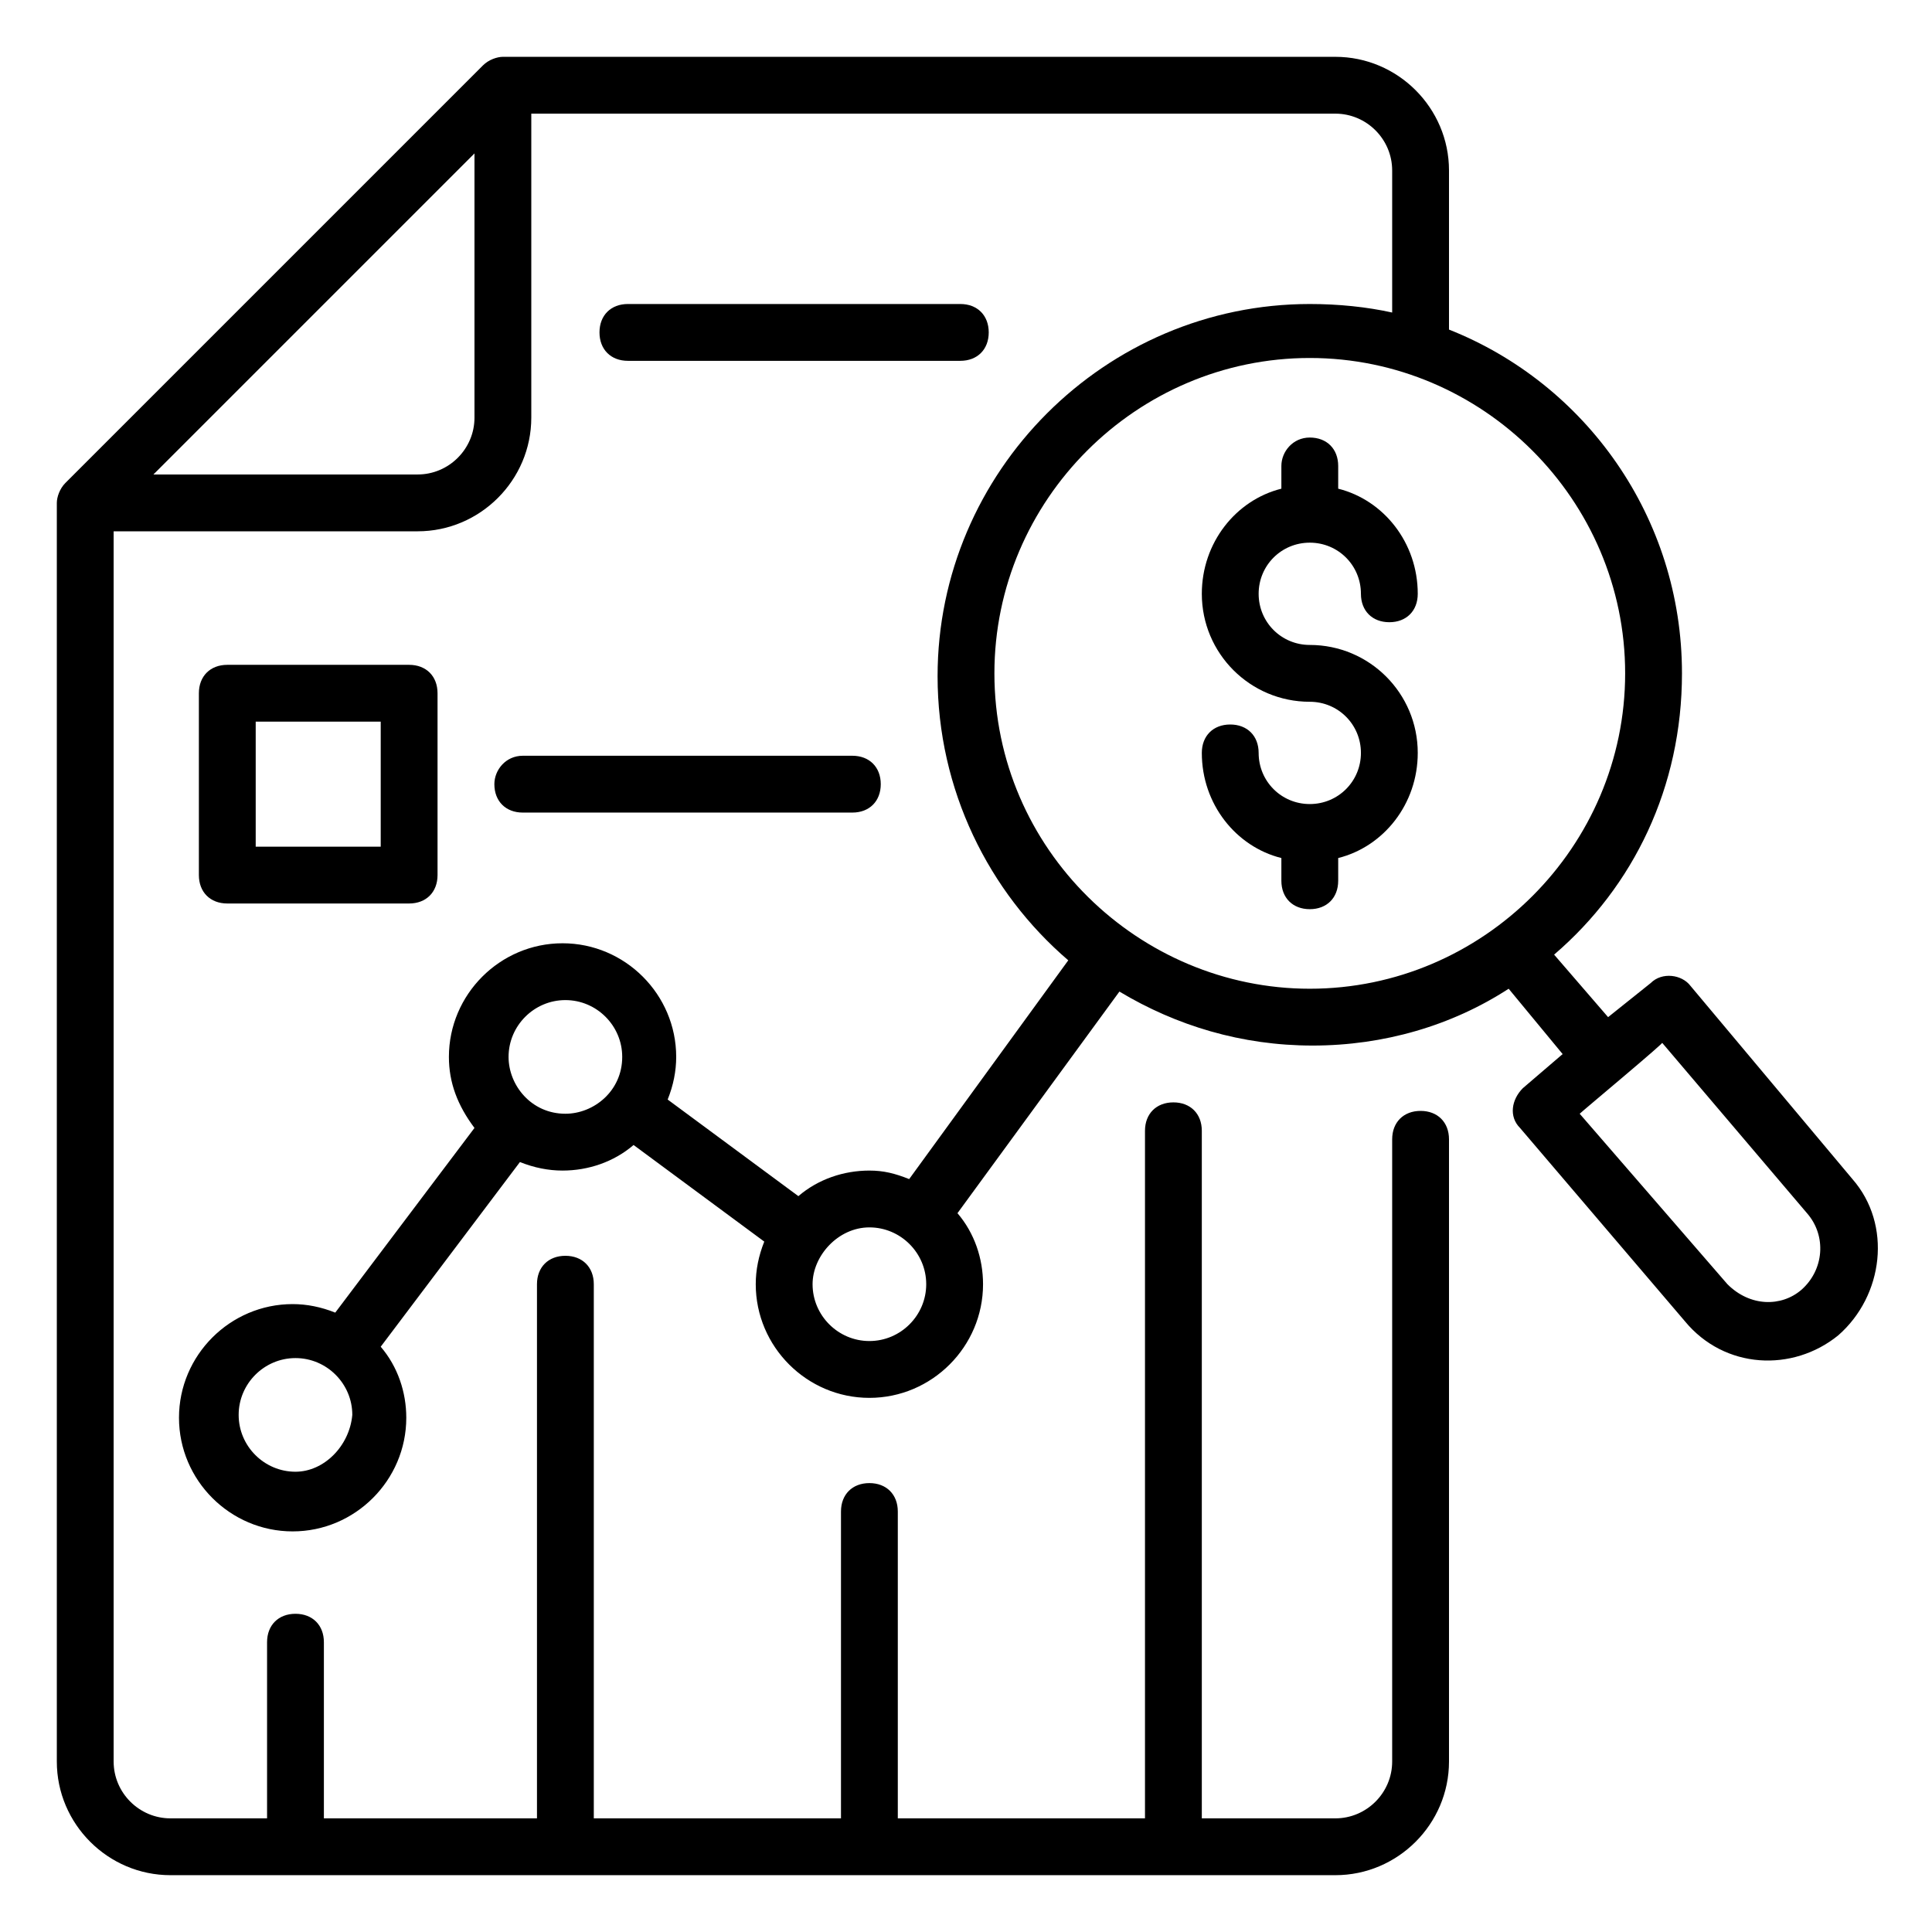
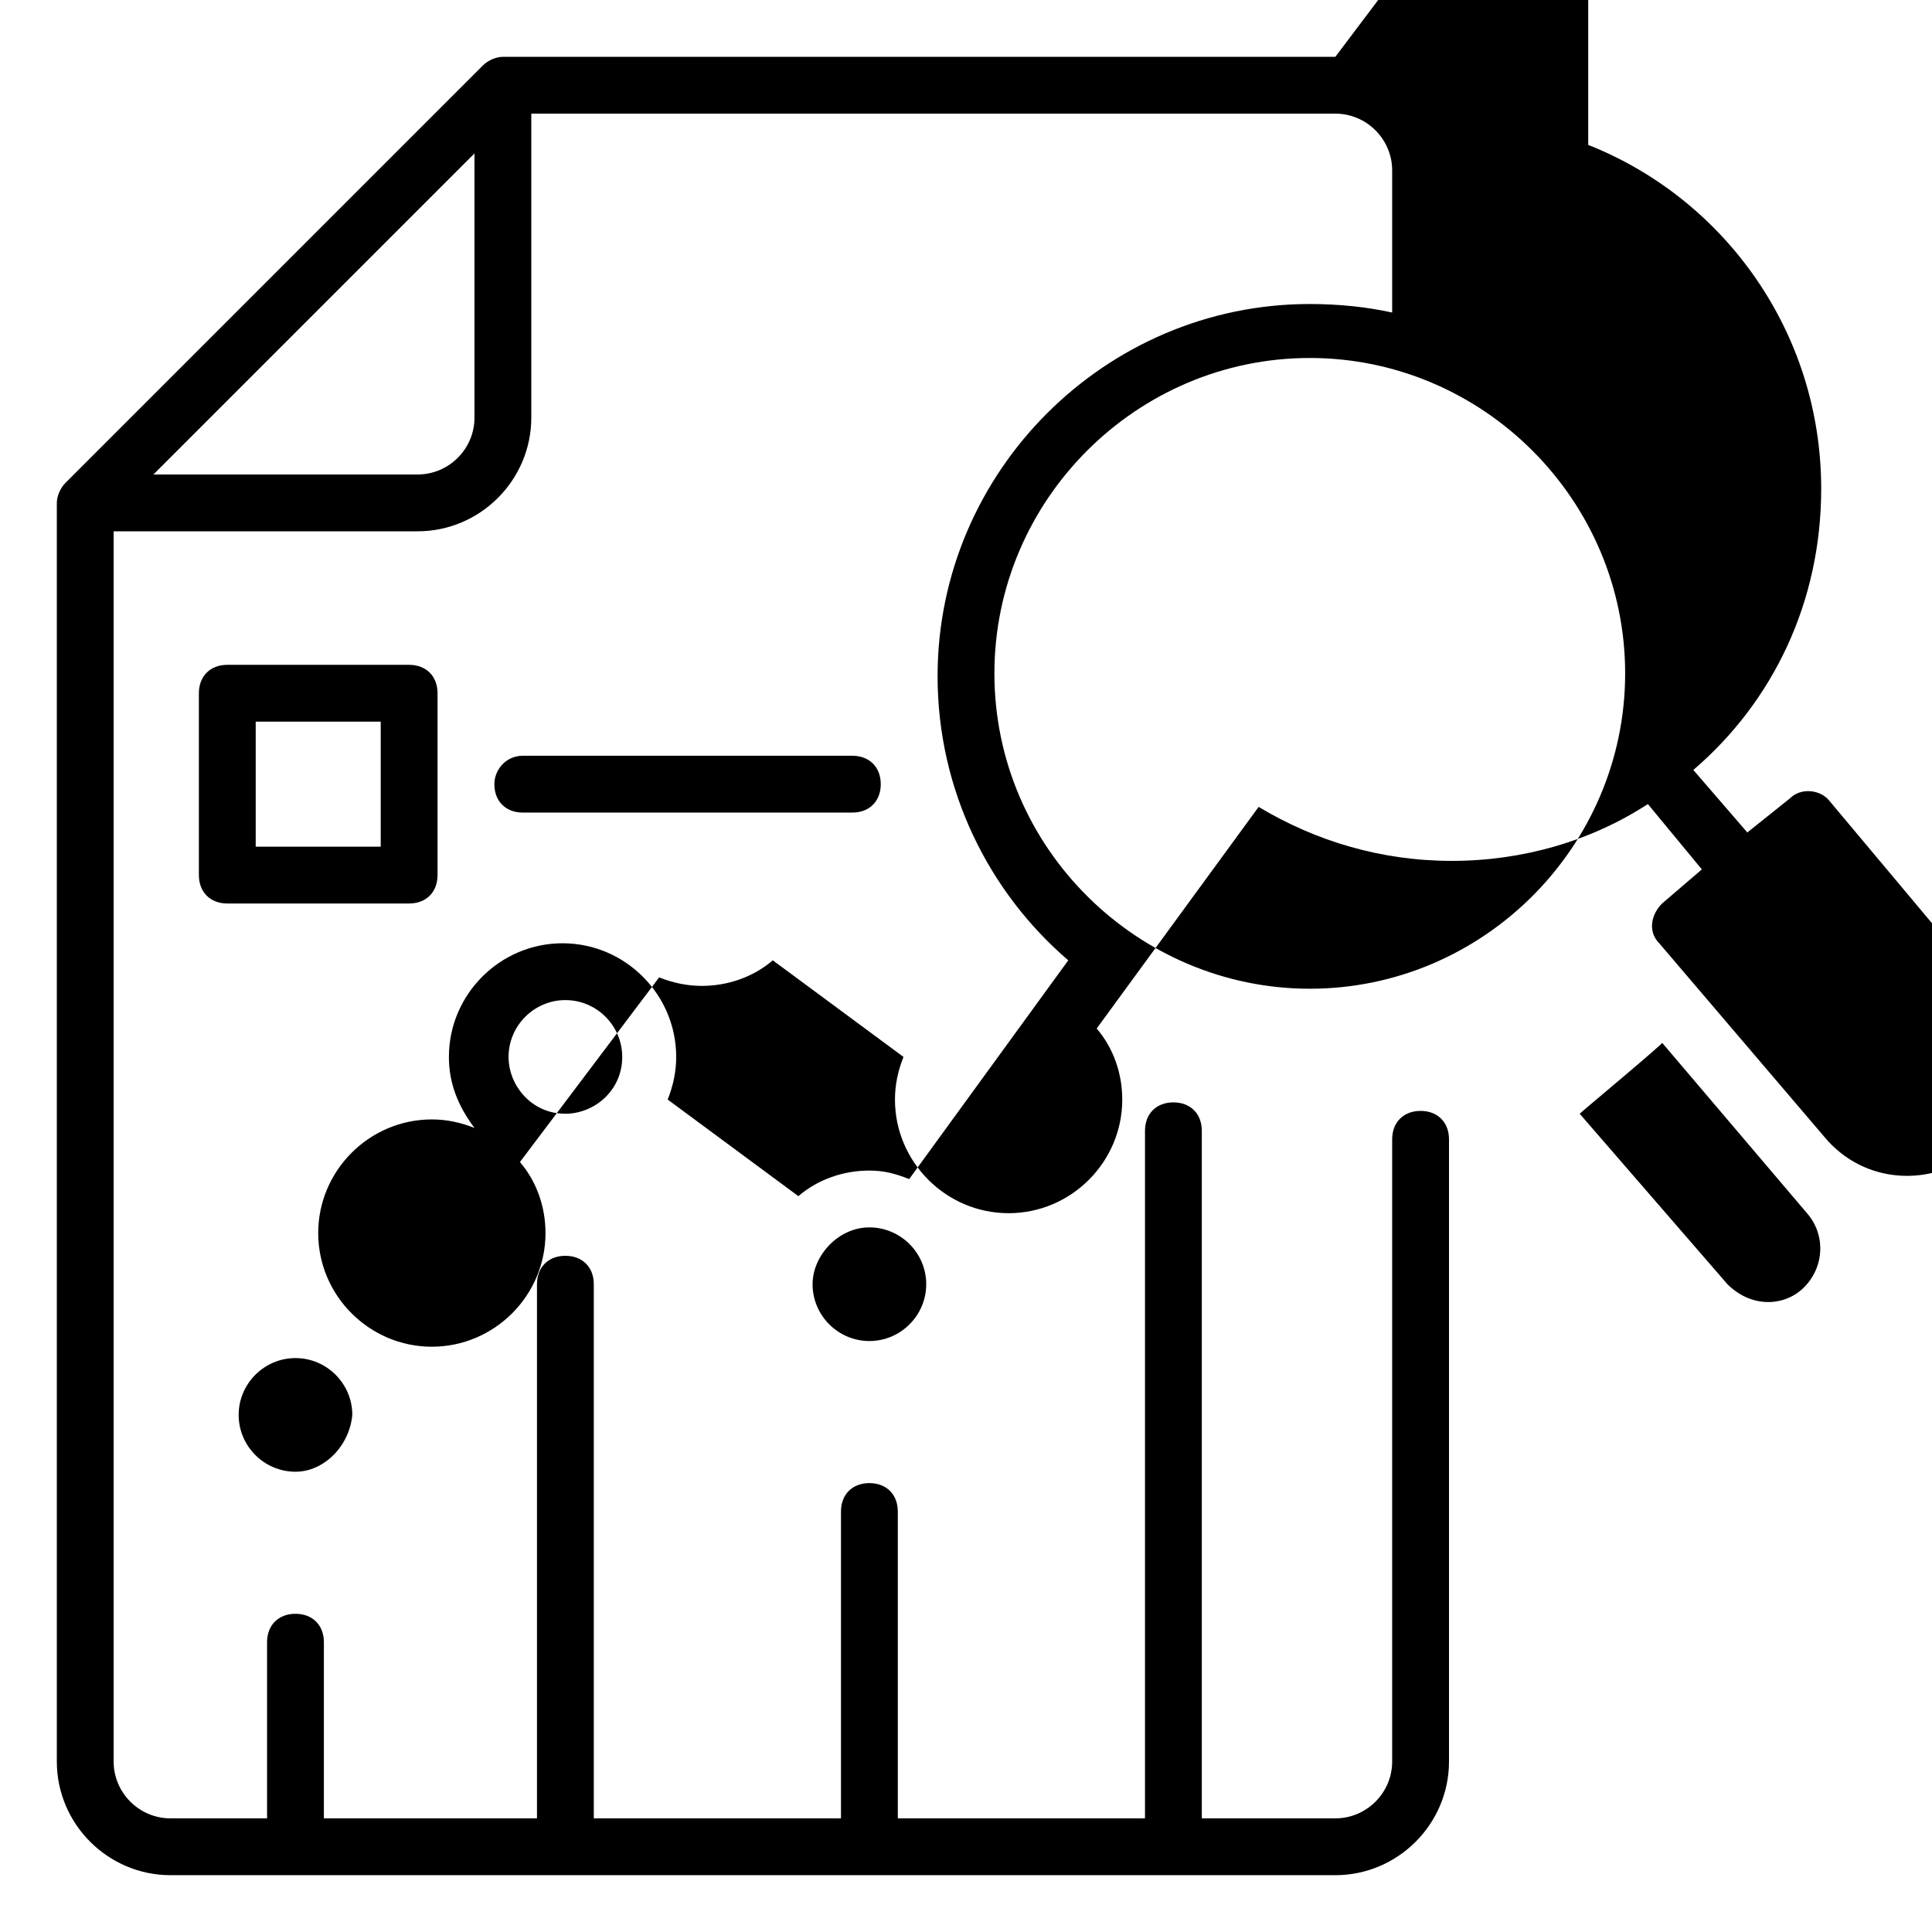
<svg xmlns="http://www.w3.org/2000/svg" id="Layer_1" enable-background="new 0 0 68 68" height="512" viewBox="0 0 68 68" width="512">
  <g id="_x39_2">
-     <path d="m47 2h-29.3c-.2 0-.5.1-.7.3l-14.7 14.7c-.2.2-.3.5-.3.7v44.3c0 2.2 1.8 4 4 4h41c2.2 0 4-1.8 4-4v-21.9c0-.6-.4-1-1-1s-1 .4-1 1v21.9c0 1.1-.9 2-2 2h-4.7v-24.2c0-.6-.4-1-1-1s-1 .4-1 1v24.2h-8.7v-10.8c0-.6-.4-1-1-1s-1 .4-1 1v10.8h-8.7v-18.8c0-.6-.4-1-1-1s-1 .4-1 1v18.8h-7.5v-6.2c0-.6-.4-1-1-1s-1 .4-1 1v6.2h-3.4c-1.1 0-2-.9-2-2v-43.3h10.7c2.2 0 4-1.8 4-4v-10.7h28.3c1.1 0 2 .9 2 2v5c-.9-.2-1.9-.3-2.9-.3-7.2 0-13.1 5.9-13.1 13.1 0 4 1.8 7.6 4.6 10l-5.6 7.7c-.5-.2-.9-.3-1.4-.3-.9 0-1.8.3-2.5.9l-4.6-3.4c.2-.5.3-1 .3-1.5 0-2.2-1.8-4-4-4s-4 1.8-4 4c0 .9.3 1.7.9 2.5l-4.9 6.5c-.5-.2-1-.3-1.5-.3-2.2 0-4 1.8-4 4s1.8 4 4 4 4-1.8 4-4c0-.9-.3-1.8-.9-2.5l4.9-6.5c.5.2 1 .3 1.5.3.9 0 1.8-.3 2.5-.9l4.6 3.4c-.2.5-.3 1-.3 1.5 0 2.2 1.8 4 4 4s4-1.8 4-4c0-.9-.3-1.8-.9-2.5l5.7-7.8c2 1.2 4.3 1.9 6.8 1.9s4.9-.7 6.9-2l1.9 2.3-1.4 1.2c-.4.4-.5 1-.1 1.4l5.8 6.8c1.4 1.7 3.8 1.8 5.4.5 1.6-1.4 1.9-3.9.5-5.5l-5.7-6.8c-.3-.4-1-.5-1.4-.1l-1.5 1.2-1.9-2.2c2.8-2.4 4.5-5.9 4.5-9.9 0-5.5-3.4-10.2-8.2-12.1v-5.6c0-2.2-1.8-4-4-4zm-32.3 14.7h-9.3c2.4-2.4 7.7-7.7 11.3-11.3v9.3c0 1.1-.9 2-2 2zm-4.3 35.1c-1.1 0-2-.9-2-2s.9-2 2-2 2 .9 2 2c-.1 1.1-1 2-2 2zm7.5-14.6c0-1.1.9-2 2-2s2 .9 2 2c0 1.2-1 2-2 2-1.2 0-2-1-2-2zm12.7 10c-1.1 0-2-.9-2-2 0-1 .9-2 2-2s2 .9 2 2-.9 2-2 2zm27.9-10.5 5.1 6c.7.8.6 2-.2 2.7-.7.6-1.8.6-2.6-.2l-5.2-6c.1-.1 3.1-2.6 2.9-2.5zm-1.3-13c0 6.1-5 11.1-11.1 11.1-6 0-11.1-4.9-11.1-11.1 0-6.1 5-11.1 11.1-11.1s11.1 5 11.1 11.1z" />
-     <path d="m45.1 16.4v.8c-1.6.4-2.8 1.9-2.8 3.7 0 2.1 1.7 3.8 3.8 3.8 1 0 1.8.8 1.8 1.8s-.8 1.8-1.8 1.8-1.8-.8-1.8-1.8c0-.6-.4-1-1-1s-1 .4-1 1c0 1.8 1.2 3.3 2.8 3.7v.8c0 .6.4 1 1 1s1-.4 1-1v-.8c1.6-.4 2.8-1.9 2.8-3.7 0-2.1-1.7-3.8-3.8-3.8-1 0-1.8-.8-1.8-1.8s.8-1.8 1.8-1.8 1.8.8 1.8 1.8c0 .6.4 1 1 1s1-.4 1-1c0-1.8-1.2-3.3-2.8-3.7v-.8c0-.6-.4-1-1-1s-1 .5-1 1z" />
+     <path d="m47 2h-29.3c-.2 0-.5.1-.7.3l-14.7 14.7c-.2.2-.3.5-.3.7v44.3c0 2.2 1.8 4 4 4h41c2.2 0 4-1.8 4-4v-21.9c0-.6-.4-1-1-1s-1 .4-1 1v21.9c0 1.1-.9 2-2 2h-4.7v-24.2c0-.6-.4-1-1-1s-1 .4-1 1v24.2h-8.7v-10.8c0-.6-.4-1-1-1s-1 .4-1 1v10.8h-8.7v-18.8c0-.6-.4-1-1-1s-1 .4-1 1v18.8h-7.5v-6.2c0-.6-.4-1-1-1s-1 .4-1 1v6.2h-3.4c-1.1 0-2-.9-2-2v-43.3h10.7c2.2 0 4-1.8 4-4v-10.7h28.3c1.1 0 2 .9 2 2v5c-.9-.2-1.9-.3-2.9-.3-7.2 0-13.1 5.9-13.1 13.1 0 4 1.8 7.6 4.6 10l-5.6 7.7c-.5-.2-.9-.3-1.4-.3-.9 0-1.8.3-2.5.9l-4.6-3.4c.2-.5.3-1 .3-1.5 0-2.2-1.8-4-4-4s-4 1.8-4 4c0 .9.3 1.7.9 2.5c-.5-.2-1-.3-1.5-.3-2.2 0-4 1.8-4 4s1.8 4 4 4 4-1.8 4-4c0-.9-.3-1.8-.9-2.5l4.9-6.5c.5.2 1 .3 1.5.3.9 0 1.8-.3 2.5-.9l4.6 3.4c-.2.5-.3 1-.3 1.5 0 2.2 1.8 4 4 4s4-1.8 4-4c0-.9-.3-1.8-.9-2.5l5.7-7.8c2 1.2 4.3 1.9 6.8 1.9s4.9-.7 6.9-2l1.9 2.3-1.4 1.2c-.4.4-.5 1-.1 1.4l5.8 6.8c1.4 1.7 3.8 1.8 5.4.5 1.6-1.4 1.9-3.9.5-5.5l-5.7-6.8c-.3-.4-1-.5-1.4-.1l-1.5 1.2-1.9-2.2c2.8-2.4 4.5-5.9 4.5-9.9 0-5.5-3.4-10.2-8.2-12.1v-5.6c0-2.2-1.8-4-4-4zm-32.3 14.7h-9.3c2.4-2.4 7.7-7.7 11.3-11.3v9.3c0 1.1-.9 2-2 2zm-4.3 35.1c-1.1 0-2-.9-2-2s.9-2 2-2 2 .9 2 2c-.1 1.1-1 2-2 2zm7.5-14.6c0-1.1.9-2 2-2s2 .9 2 2c0 1.2-1 2-2 2-1.2 0-2-1-2-2zm12.7 10c-1.1 0-2-.9-2-2 0-1 .9-2 2-2s2 .9 2 2-.9 2-2 2zm27.9-10.5 5.1 6c.7.8.6 2-.2 2.7-.7.6-1.8.6-2.6-.2l-5.2-6c.1-.1 3.1-2.6 2.9-2.5zm-1.3-13c0 6.1-5 11.1-11.1 11.1-6 0-11.1-4.9-11.1-11.1 0-6.1 5-11.1 11.1-11.1s11.1 5 11.1 11.1z" />
    <path d="m17.4 27.6c0 .6.4 1 1 1h11.6c.6 0 1-.4 1-1s-.4-1-1-1h-11.6c-.6 0-1 .5-1 1z" />
-     <path d="m33.8 12.7c.6 0 1-.4 1-1s-.4-1-1-1h-11.7c-.6 0-1 .4-1 1s.4 1 1 1z" />
    <path d="m14.4 31.8c.6 0 1-.4 1-1v-6.4c0-.6-.4-1-1-1h-6.4c-.6 0-1 .4-1 1v6.4c0 .6.4 1 1 1zm-5.4-6.4h4.4v4.4h-4.4z" />
  </g>
</svg>